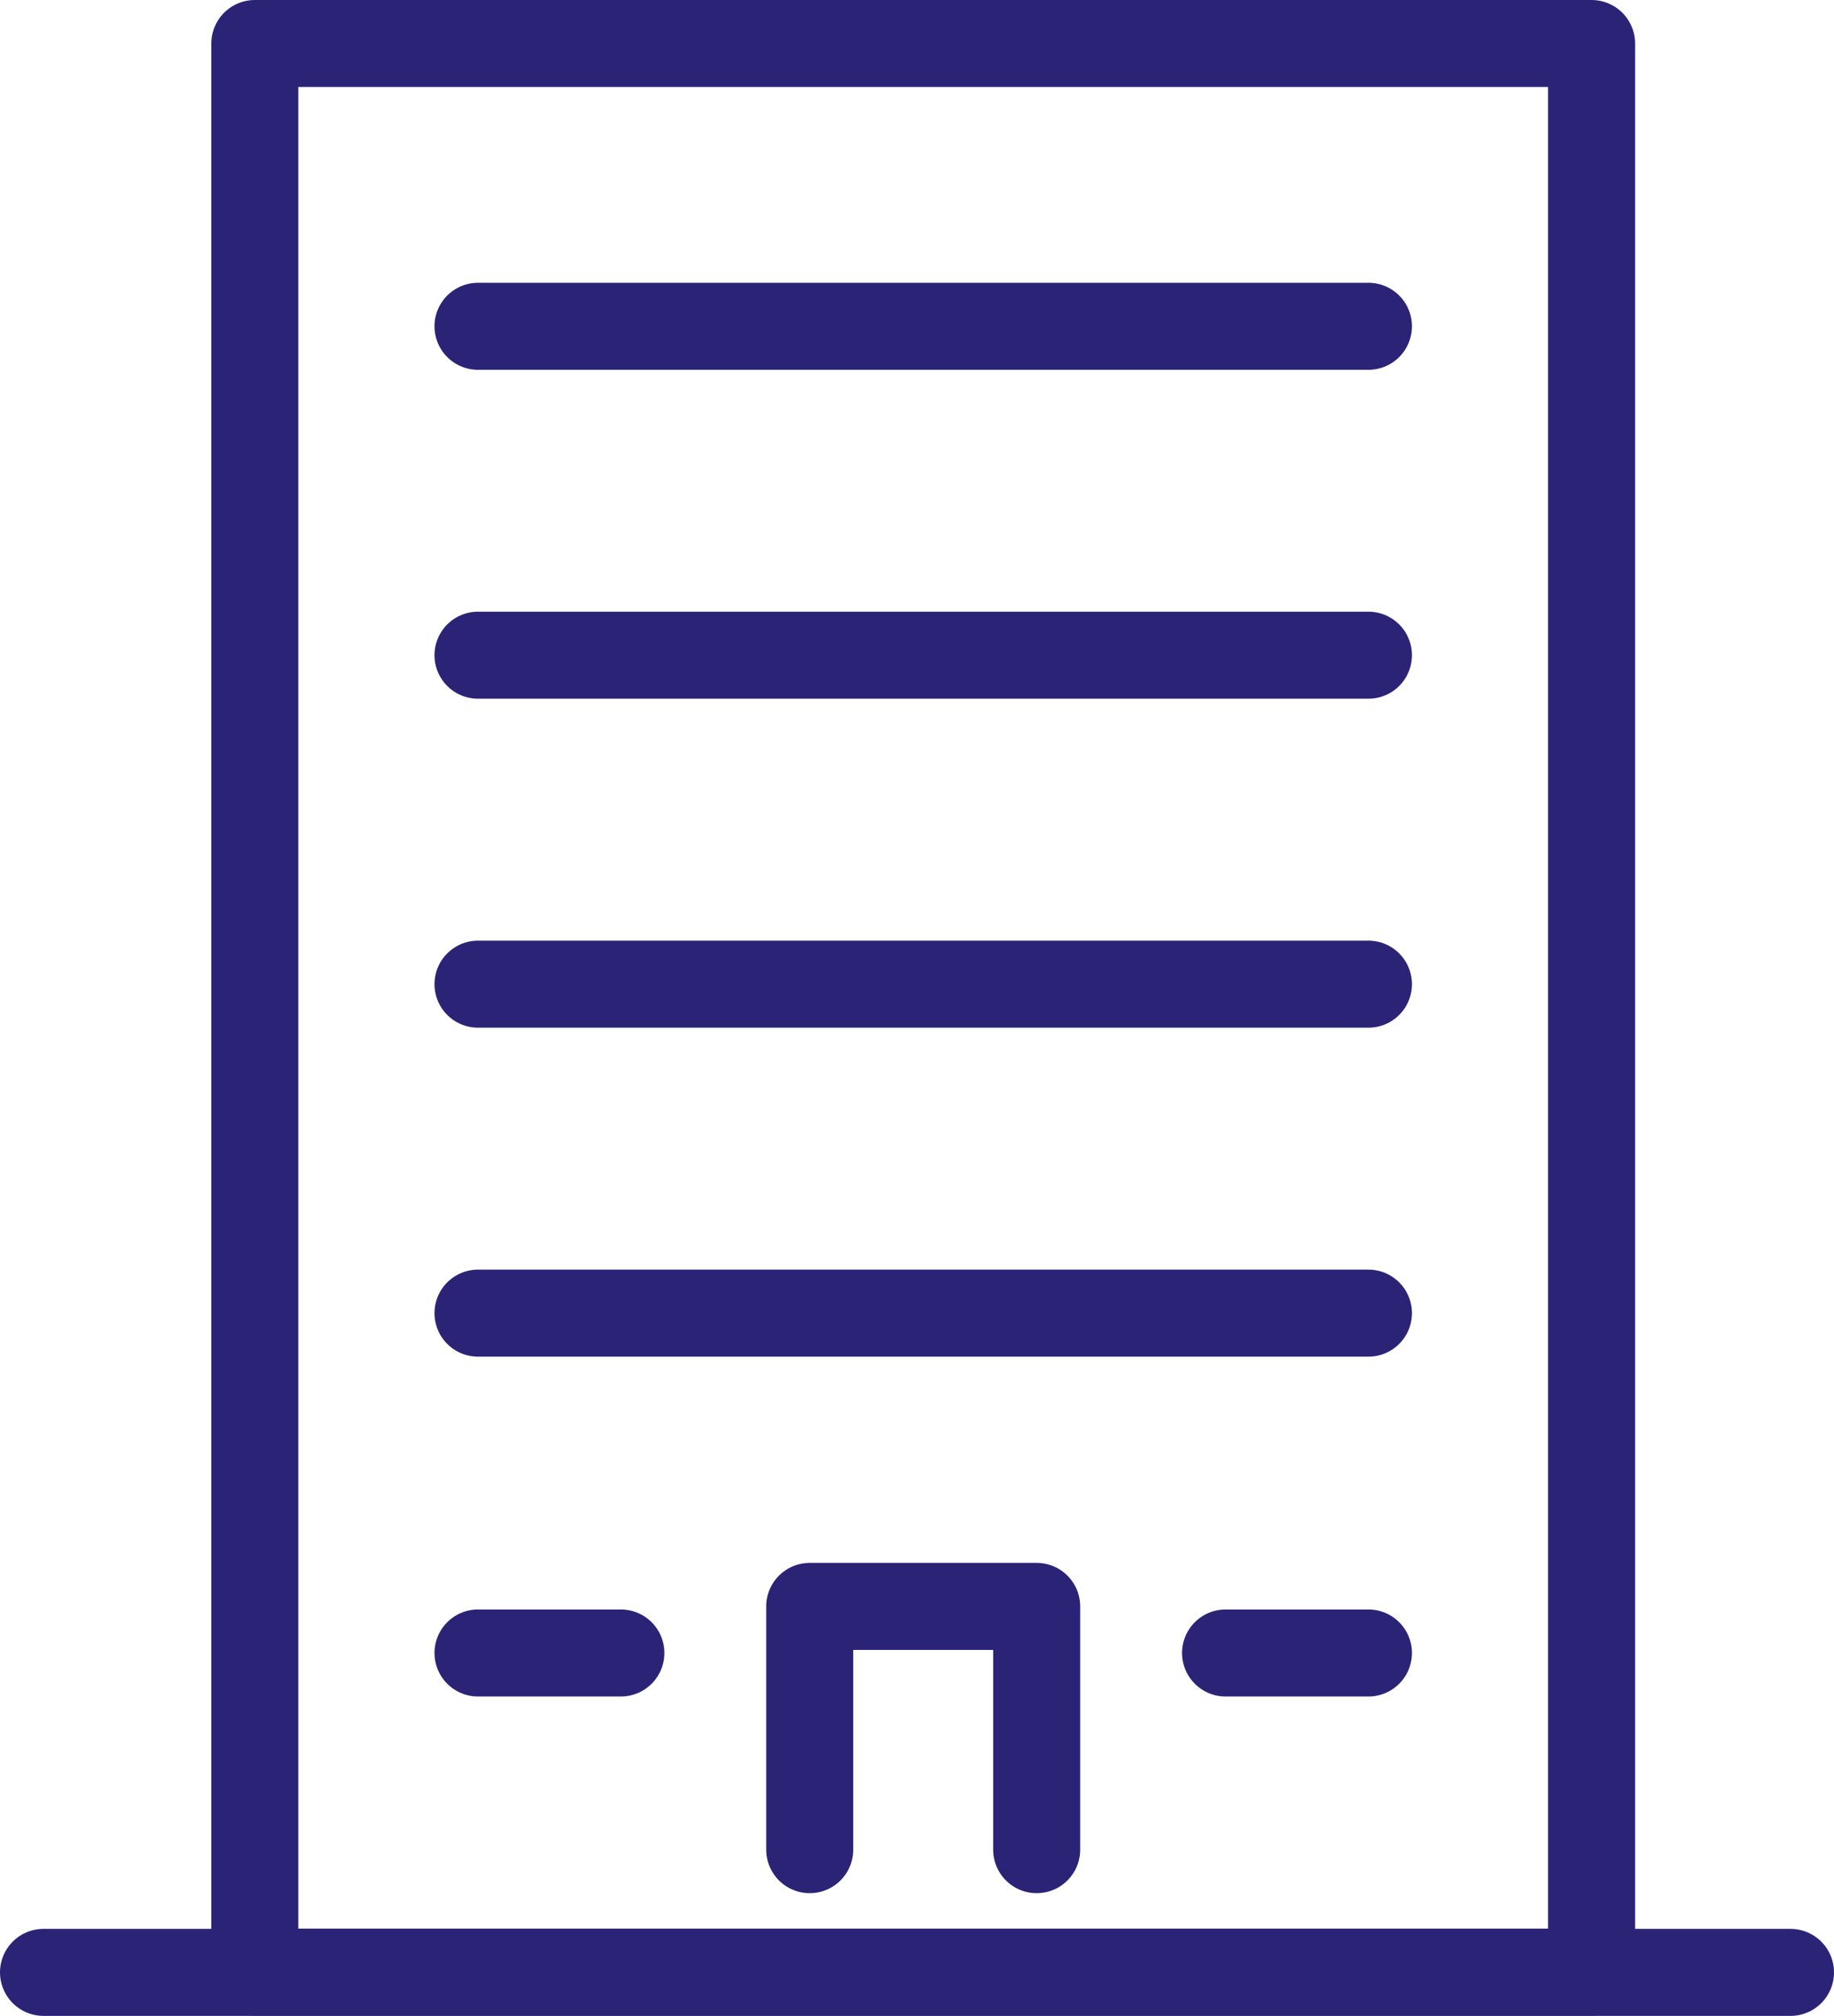
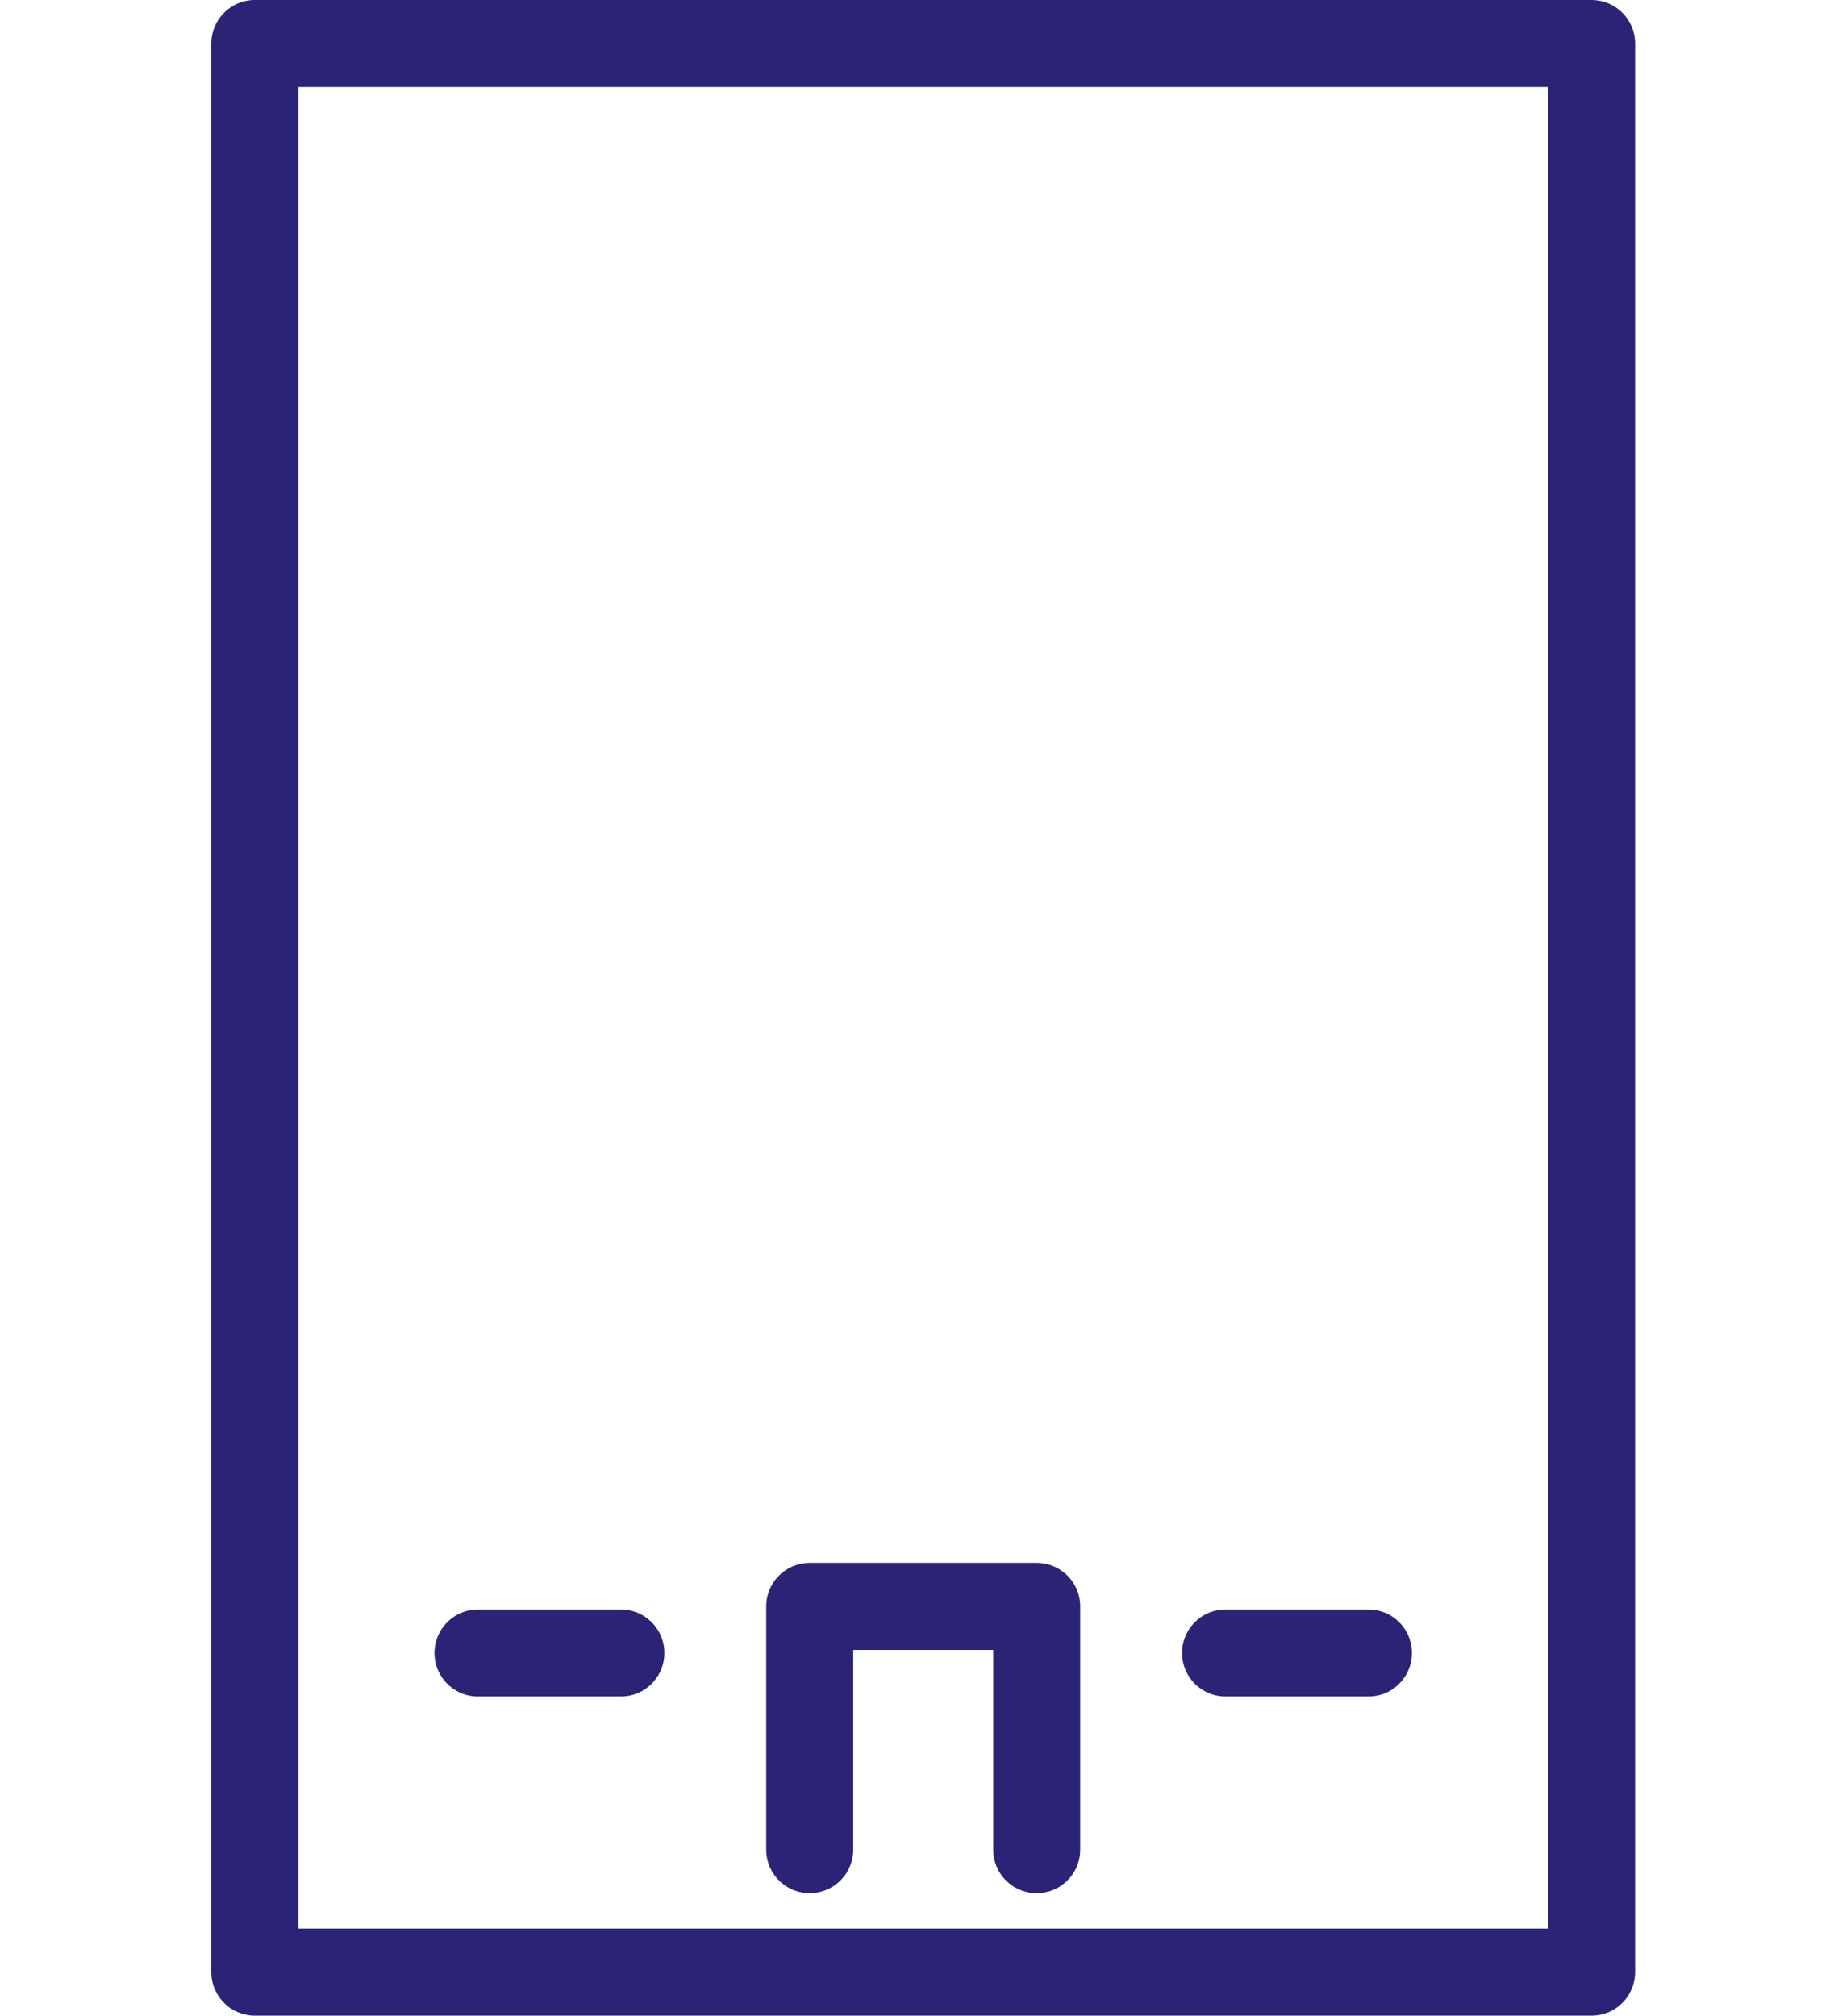
<svg xmlns="http://www.w3.org/2000/svg" version="1.1" id="レイヤー_1" x="0px" y="0px" width="84.291px" height="92.648px" viewBox="10.201 5.405 84.291 92.648" enable-background="new 10.201 5.405 84.291 92.648" xml:space="preserve">
  <g>
    <g>
      <g>
        <rect x="21.913" y="7.405" fill="none" stroke="#2B2476" stroke-width="4" stroke-linecap="round" stroke-linejoin="round" stroke-miterlimit="10" width="61.437" height="88.637" />
-         <line fill="none" stroke="#2B2476" stroke-width="4" stroke-linecap="round" stroke-linejoin="round" stroke-miterlimit="10" x1="12.201" y1="96.053" x2="92.492" y2="96.053" />
-         <line fill="none" stroke="#2B2476" stroke-width="4" stroke-linecap="round" stroke-linejoin="round" stroke-miterlimit="10" x1="32.17" y1="20.401" x2="73.094" y2="20.401" />
-         <line fill="none" stroke="#2B2476" stroke-width="4" stroke-linecap="round" stroke-linejoin="round" stroke-miterlimit="10" x1="32.17" y1="35.517" x2="73.094" y2="35.517" />
-         <line fill="none" stroke="#2B2476" stroke-width="4" stroke-linecap="round" stroke-linejoin="round" stroke-miterlimit="10" x1="32.17" y1="50.636" x2="73.094" y2="50.636" />
-         <line fill="none" stroke="#2B2476" stroke-width="4" stroke-linecap="round" stroke-linejoin="round" stroke-miterlimit="10" x1="32.17" y1="65.755" x2="73.094" y2="65.755" />
        <line fill="none" stroke="#2B2476" stroke-width="4" stroke-linecap="round" stroke-linejoin="round" stroke-miterlimit="10" x1="66.528" y1="81.374" x2="73.094" y2="81.374" />
        <line fill="none" stroke="#2B2476" stroke-width="4" stroke-linecap="round" stroke-linejoin="round" stroke-miterlimit="10" x1="32.17" y1="81.374" x2="38.736" y2="81.374" />
        <polyline fill="none" stroke="#2B2476" stroke-width="4" stroke-linecap="round" stroke-linejoin="round" stroke-miterlimit="10" points="     47.416,90.413 47.416,79.233 57.847,79.233 57.847,90.413    " />
      </g>
    </g>
  </g>
</svg>